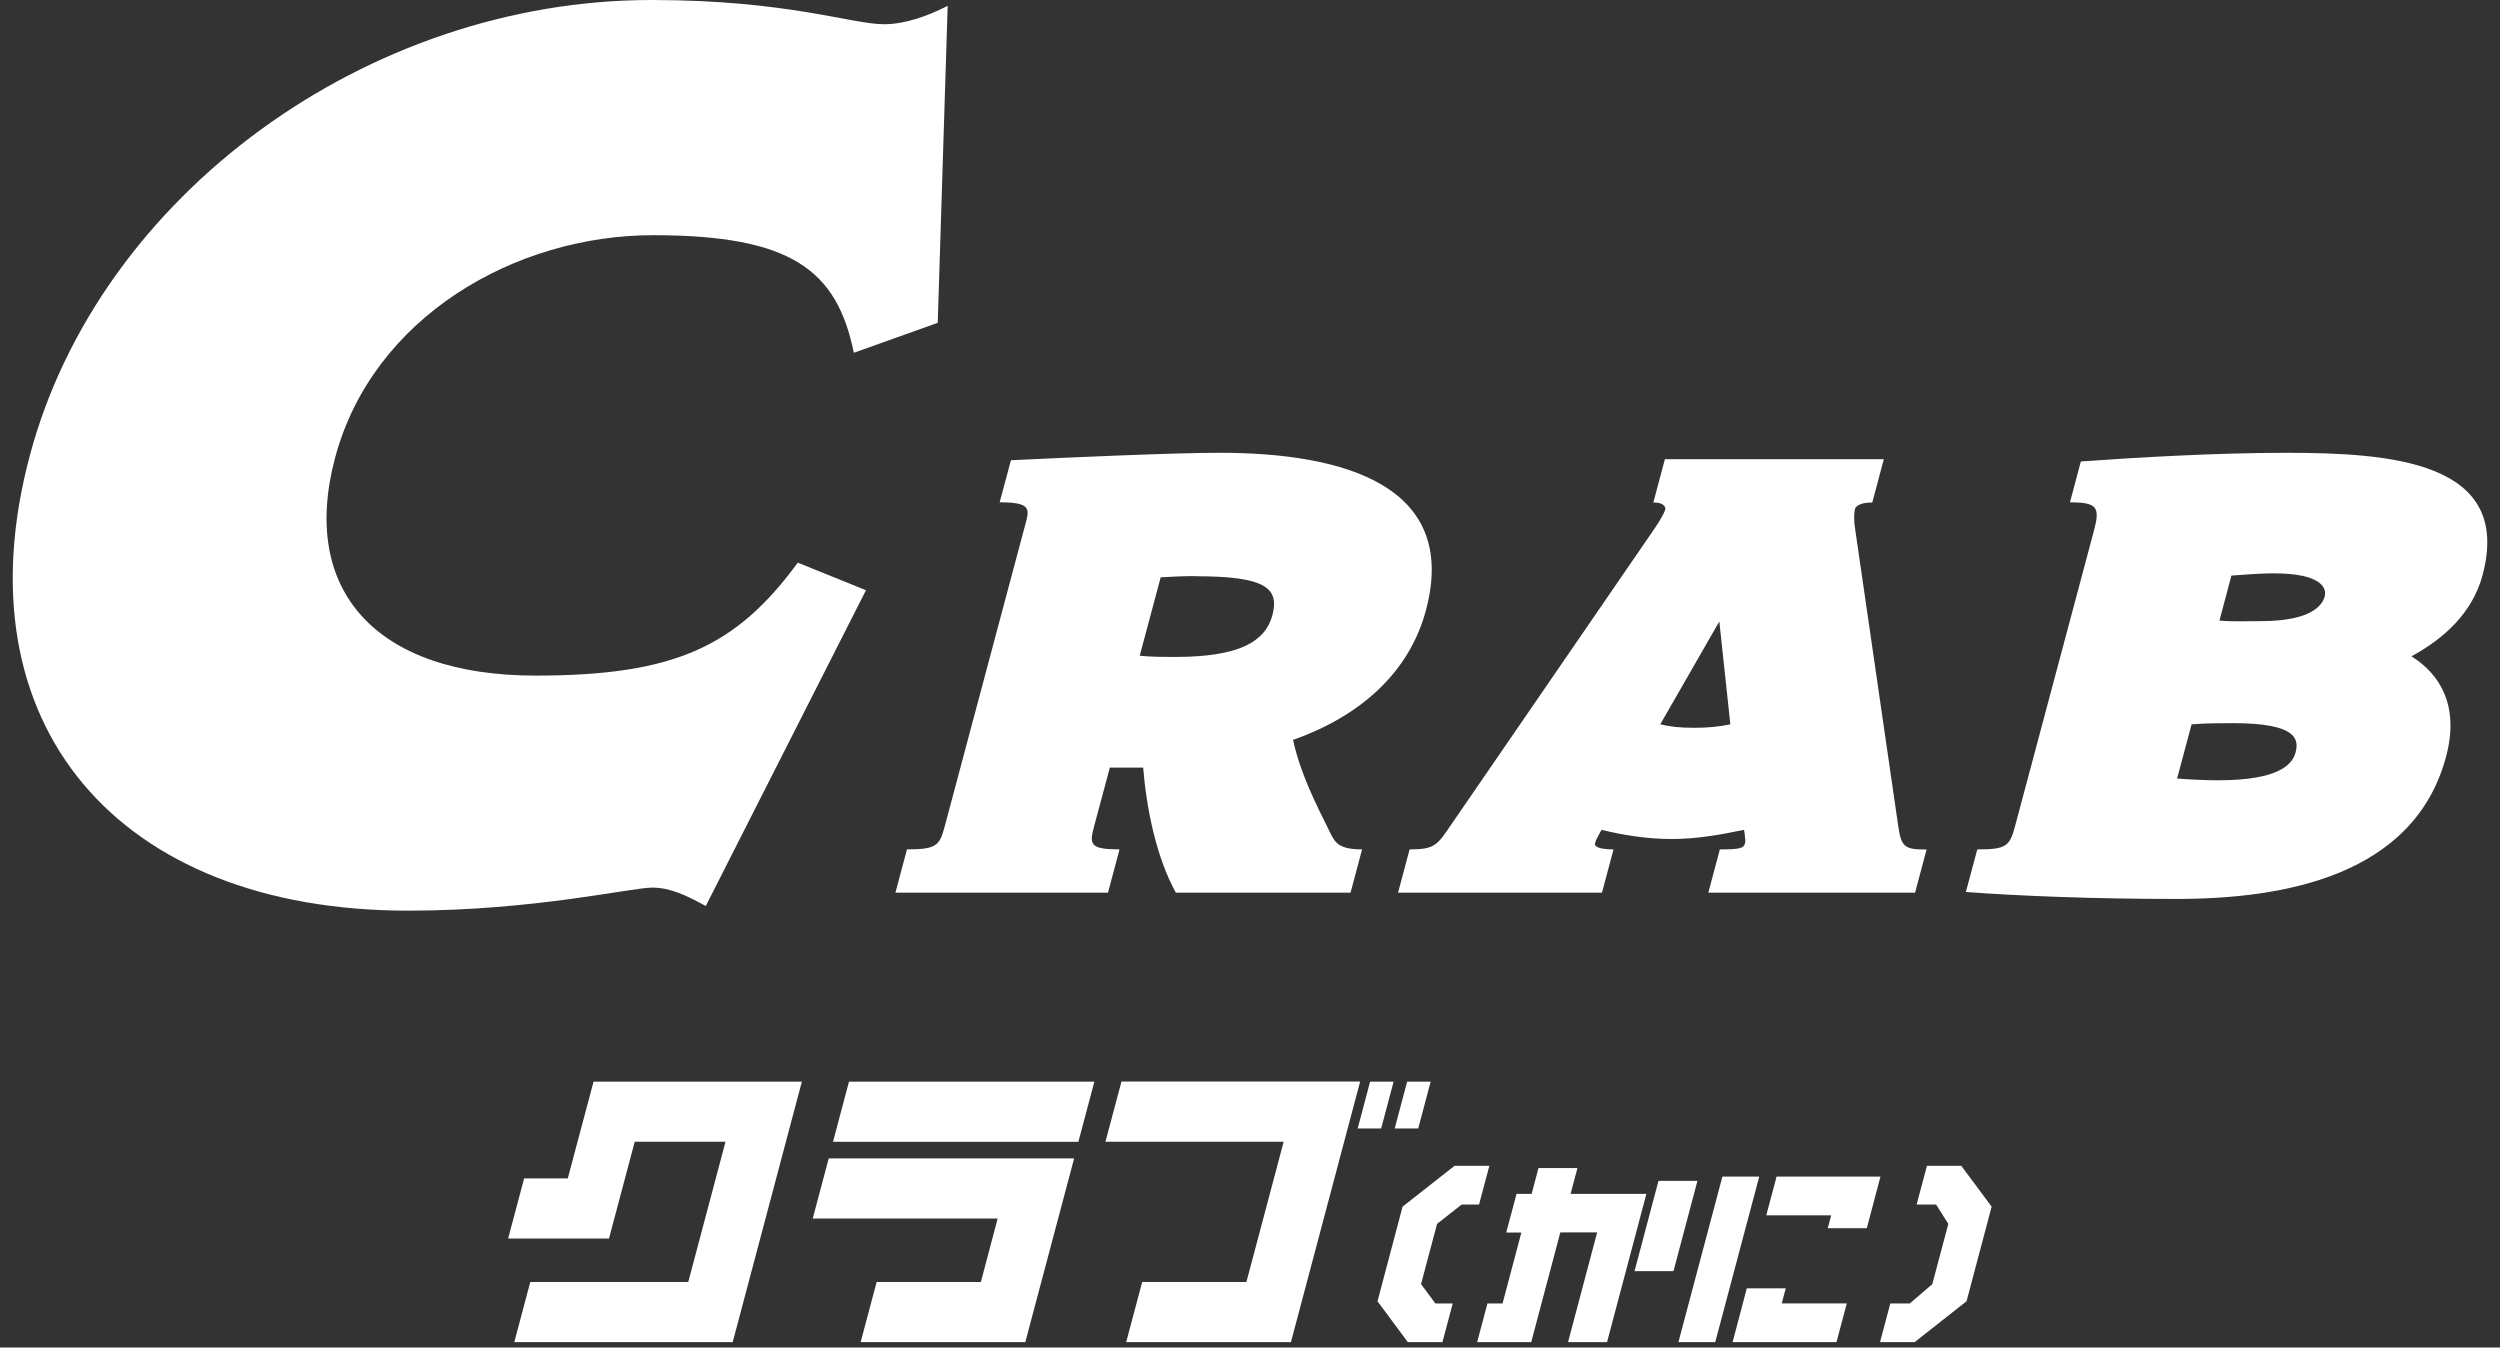
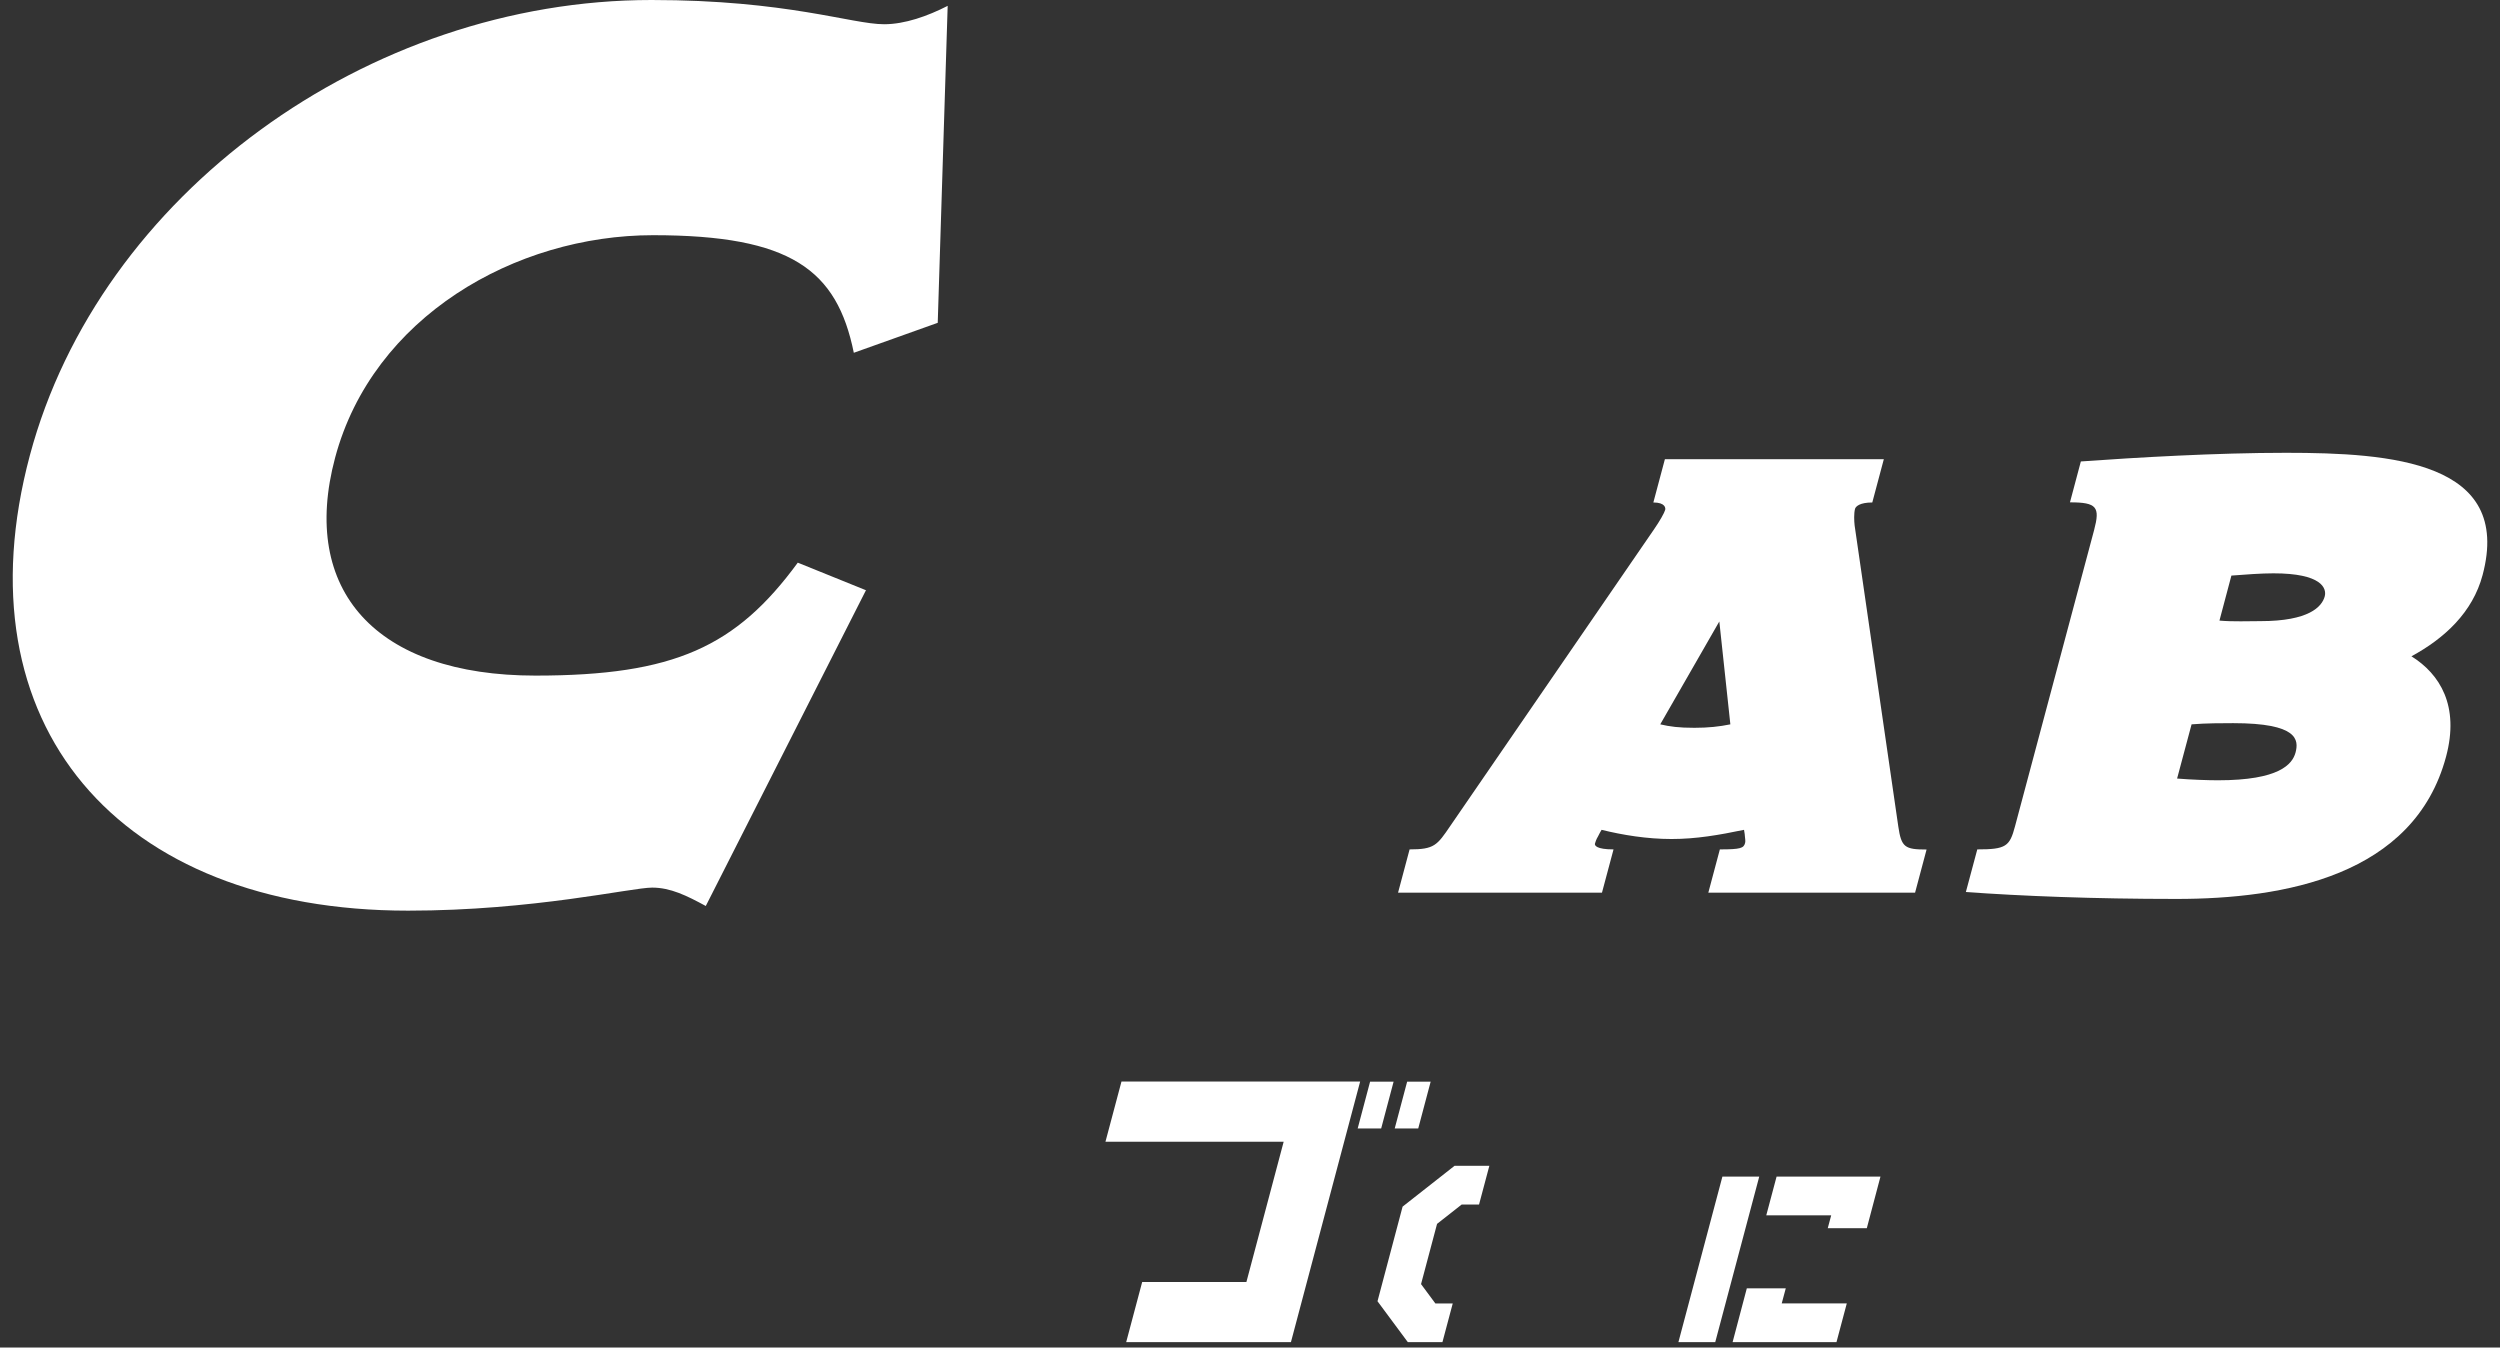
<svg xmlns="http://www.w3.org/2000/svg" width="141" height="76" viewBox="0 0 141 76" fill="none">
  <rect x="0" y="0" width="141" height="76" fill="#333333" stroke="none" />
-   <path d="M45.225 61.006L41.324 75.698H29.006L29.908 72.305H38.817L40.919 64.392H35.799L34.347 69.854H28.658L29.561 66.462H32.023L33.476 61.006H45.232H45.225Z" fill="white" />
-   <path d="M57.828 75.698H48.54L49.443 72.305H55.321L56.268 68.725H45.838L46.741 65.333H60.581L57.828 75.691V75.698ZM61.723 61.006L60.82 64.399H46.981L47.883 61.006H61.723Z" fill="white" />
  <path d="M72.803 75.698H63.516L64.419 72.305H70.297L72.399 64.392H62.348L63.251 61H76.712L72.81 75.691L72.803 75.698ZM78.599 61.006L77.898 63.646H76.573L77.273 61.006H78.599ZM80.689 61.006L79.988 63.646H78.662L79.363 61.006H80.689Z" fill="white" />
  <path d="M83.999 65.753L83.418 67.935H82.439L81.05 69.026L80.147 72.424L80.956 73.516H81.934L81.353 75.698H79.402L77.691 73.39L79.106 68.054L82.035 65.753H83.986H83.999Z" fill="white" />
-   <path d="M90.635 75.698H88.437L90.079 69.509H88.002L86.36 75.698H83.311L83.891 73.516H84.744L85.805 69.515H84.952L85.533 67.333H86.385L86.77 65.878H88.968L88.582 67.333H92.857L90.635 75.704V75.698ZM95.736 66.6L94.385 71.691H92.188L93.539 66.6H95.736Z" fill="white" />
  <path d="M99.221 66.361L96.739 75.698H94.662L97.143 66.361H99.221ZM104.158 73.516L103.577 75.698H97.718L98.52 72.663H100.717L100.49 73.51H104.152L104.158 73.516ZM105.282 69.271H103.085L103.28 68.543H99.618L100.199 66.361H106.058L105.288 69.271H105.282Z" fill="white" />
-   <path d="M110.617 65.753L112.328 68.054L110.914 73.39L107.984 75.698H106.033L106.614 73.516H107.713L108.982 72.424L109.885 69.026L109.196 67.935H108.098L108.679 65.753H110.63H110.617Z" fill="white" />
  <path d="M48.844 33.282L39.806 51.098C38.728 50.512 37.815 50.061 36.781 50.061C35.613 50.061 30.079 51.361 23.018 51.361C6.62 51.361 -2.366 40.83 1.685 25.68C5.609 10.989 20.735 0 36.744 0C44.389 0 48.043 1.367 49.863 1.367C51.031 1.367 52.319 0.909 53.449 0.33L52.888 18.207L48.155 19.897C47.204 15.217 44.614 13.265 36.834 13.265C29.054 13.265 21.019 17.884 18.9 25.816C16.901 33.297 21.191 38.104 30.199 38.104C38.039 38.104 41.521 36.474 44.995 31.734L48.859 33.297L48.844 33.282Z" fill="white" />
-   <path d="M76.171 50.346H66.317C65.201 48.333 64.654 45.532 64.475 43.293H62.595L61.689 46.673C61.427 47.65 61.524 47.905 63.142 47.905L62.49 50.346H50.502L51.153 47.905C52.771 47.905 52.988 47.71 53.265 46.673L57.848 29.503C58.065 28.692 58.125 28.331 56.38 28.331L57.017 25.958C60.394 25.793 66.234 25.537 68.795 25.537C75.796 25.537 82.296 27.392 80.424 34.415C79.48 37.96 76.687 40.401 72.928 41.731C73.34 43.586 74.097 45.111 75.07 47.064C75.325 47.552 75.557 47.905 76.822 47.905L76.171 50.346ZM67.425 32.492C66.811 32.492 66.084 32.522 65.463 32.56L64.28 36.984C64.939 37.052 65.658 37.052 66.272 37.052C69.866 37.052 71.356 36.203 71.76 34.708C72.165 33.176 71.408 32.5 67.425 32.5V32.492Z" fill="white" />
  <path d="M108.015 50.347H96.349L97 47.906C98.169 47.906 98.348 47.838 98.423 47.545C98.453 47.448 98.423 47.282 98.408 47.125C98.408 47.027 98.371 46.899 98.363 46.802C96.956 47.095 95.668 47.32 94.275 47.32C92.882 47.32 91.519 47.095 90.329 46.802C90.269 46.899 90.201 47.027 90.134 47.162C90.014 47.358 89.977 47.515 89.954 47.583C89.932 47.681 90.029 47.906 91.003 47.906L90.351 50.347H78.85L79.501 47.906C80.894 47.906 81.051 47.681 81.8 46.577L93.301 29.834C93.616 29.376 93.871 28.925 93.915 28.76C93.945 28.663 93.93 28.34 93.249 28.34L93.9 25.898L106.248 25.898L105.597 28.34C104.885 28.34 104.661 28.565 104.623 28.7C104.556 28.963 104.571 29.384 104.601 29.639L107.064 46.614C107.236 47.786 107.431 47.913 108.659 47.913L108.008 50.355L108.015 50.347ZM96.963 35.062L93.638 40.853C94.185 40.981 94.687 41.048 95.563 41.048C96.341 41.048 96.971 40.981 97.592 40.853L96.971 35.062H96.963Z" fill="white" />
  <path d="M122.758 50.7C118.063 50.7 113.99 50.535 110.875 50.31L111.519 47.906C113.136 47.906 113.346 47.741 113.646 46.607L118.108 29.895C118.453 28.595 118.266 28.332 116.746 28.332L117.36 26.026C120.497 25.801 125.005 25.538 128.928 25.538C134.859 25.538 141.725 26.026 140.018 32.433C139.457 34.544 137.862 36.008 136.005 37.015C137.615 38.022 138.723 39.809 137.959 42.671C136.162 49.401 128.816 50.7 122.758 50.7ZM125.956 40.786C125.372 40.786 124.398 40.786 123.605 40.853L122.788 43.91C123.612 43.978 124.548 44.008 125.095 44.008C128.562 44.008 129.288 43.099 129.468 42.446C129.655 41.732 129.617 40.786 125.956 40.786ZM128.217 32.336C127.536 32.336 126.615 32.403 125.851 32.463L125.177 35.002C125.933 35.07 126.854 35.032 127.498 35.032C130.224 35.032 130.958 34.221 131.115 33.635C131.235 33.177 130.943 32.336 128.225 32.336H128.217Z" fill="white" />
</svg>